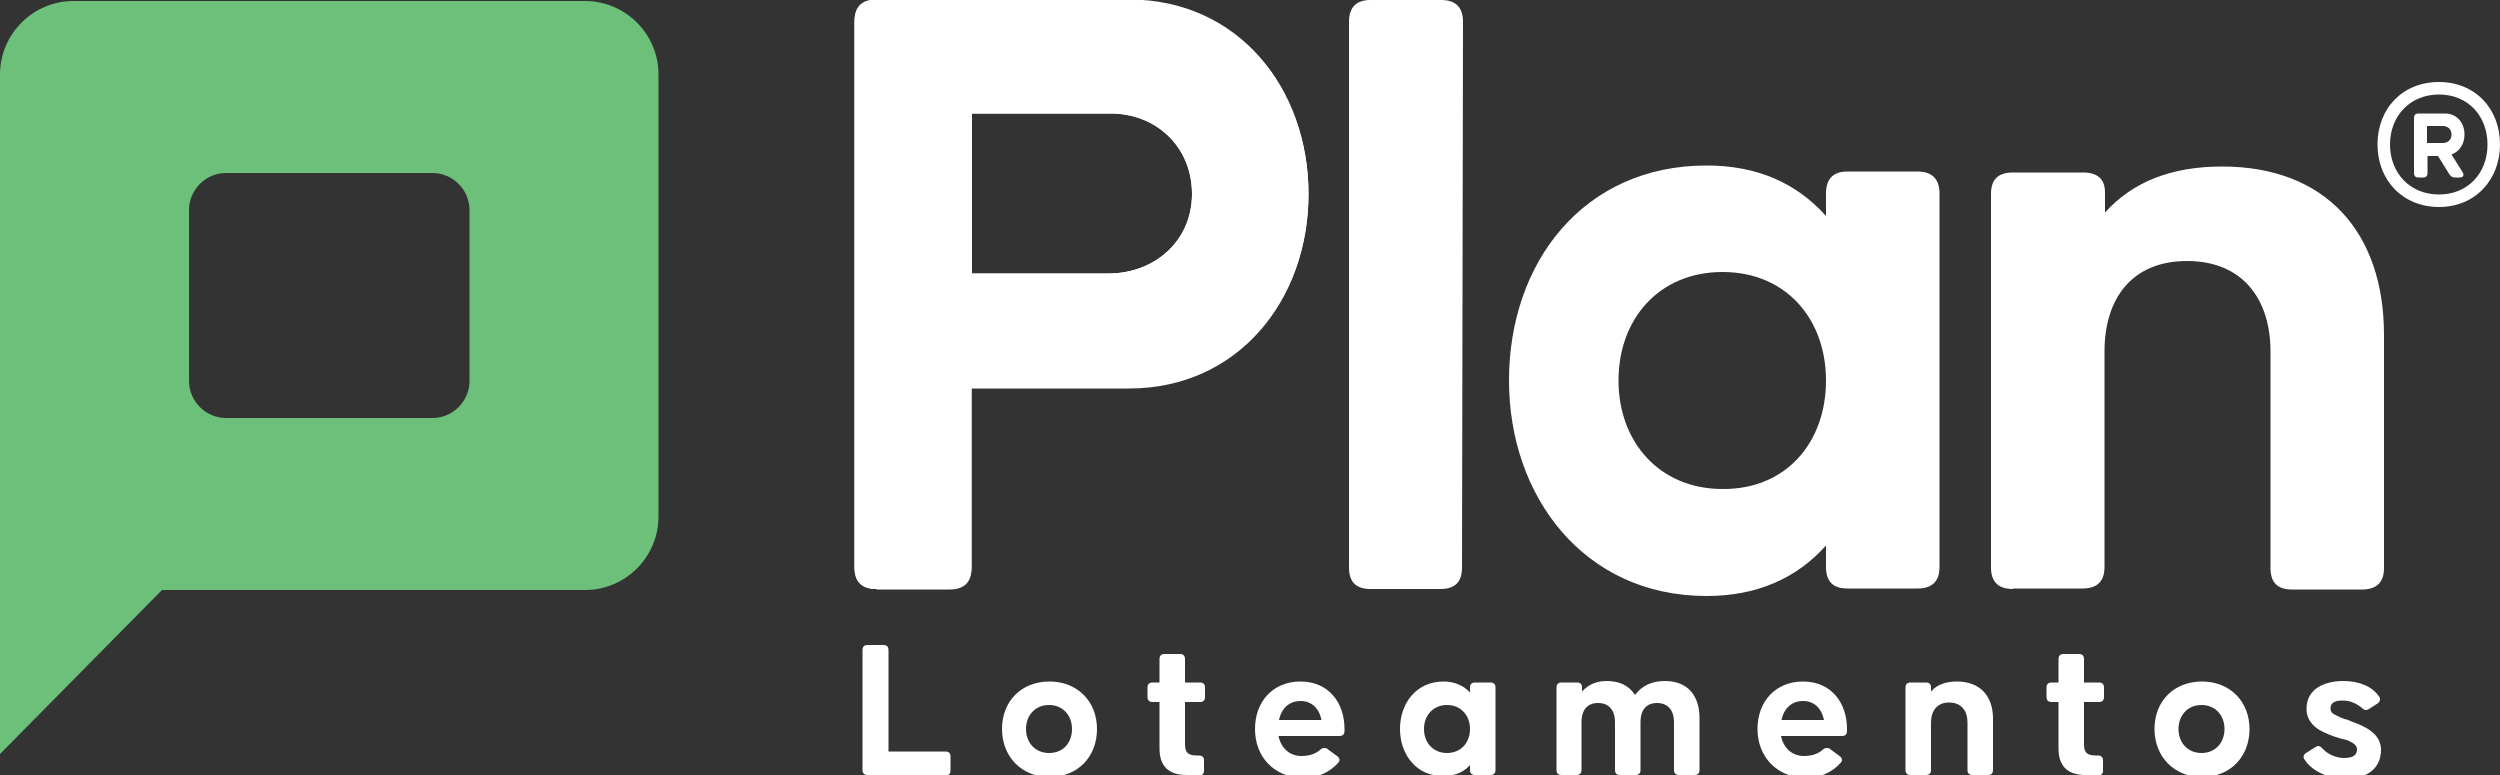
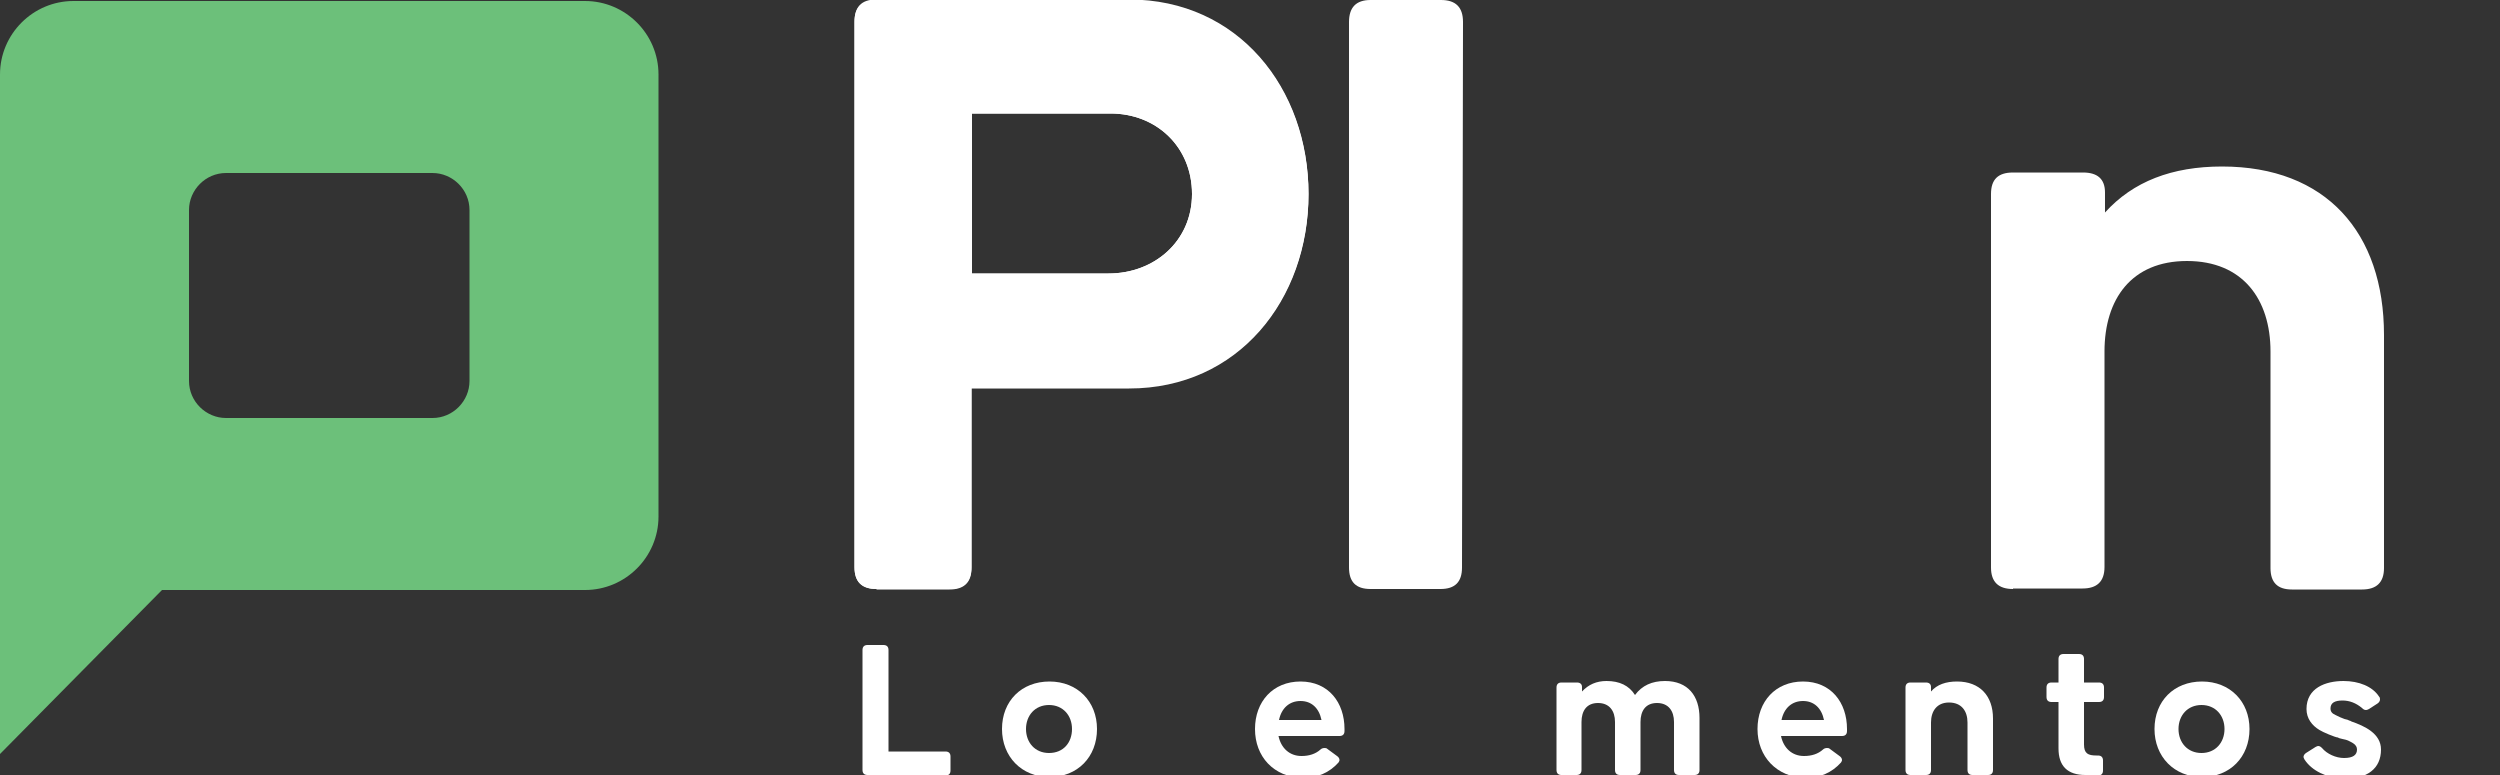
<svg xmlns="http://www.w3.org/2000/svg" width="500" height="155" viewBox="0 0 500 155" fill="none">
  <rect x="0" y="0" width="500" height="155" fill="#333333" stroke="none" />
  <g clip-path="url(#clip0_9955_20938)">
    <path d="M175.3 117.8C172.4 117.8 170.9 116.4 170.9 113.5V4.4C170.9 1.5 172.3 0.1 175.2 0.1H225.8C247.7 0.1 261.7 17.9 261.7 38.9C261.7 59.9 247.7 77.7 225.8 77.7H194.3V113.6C194.3 116.5 192.8 117.9 189.9 117.9H175.3V117.8ZM194.3 54.7H221.7C230.9 54.7 238.4 48.2 238.4 38.8C238.4 29.4 231.3 22.7 222.1 22.7H194.4V54.7H194.3Z" fill="white" />
    <path d="M175.3 117.8C172.4 117.8 170.9 116.4 170.9 113.4V4.3C170.9 1.4 172.3 -0.1 175.2 -0.1H225.8C247.7 -0.1 261.7 17.7 261.7 38.7C261.7 59.7 247.7 77.5 225.8 77.5H194.3V113.4C194.3 116.3 192.8 117.8 189.9 117.8H175.3V117.8ZM194.3 54.7H221.7C230.9 54.7 238.4 48.2 238.4 38.8C238.4 29.4 231.3 22.7 222.1 22.7H194.4V54.7H194.3Z" fill="white" />
    <path d="M274.101 117.8C271.201 117.8 269.801 116.4 269.801 113.5V4.4C269.801 1.5 271.201 0 274.101 0H288.201C291.101 0 292.601 1.4 292.601 4.4L292.401 113.5C292.401 116.4 291.001 117.8 288.101 117.8H274.101Z" fill="white" />
-     <path d="M301.801 76.1C301.801 52.5 316.701 33.1 341.301 33.1C351.301 33.1 359.201 36.5 365.201 43.2V38.7C365.201 35.8 366.601 34.3 369.501 34.3H383.501C386.401 34.3 387.901 35.8 387.901 38.7V113.4C387.901 116.3 386.401 117.7 383.501 117.7H369.501C366.601 117.7 365.201 116.3 365.201 113.4V109.1C359.201 115.8 351.201 119.2 341.301 119.2C316.801 119.2 301.801 99.3 301.801 76.1ZM365.201 76.1C365.201 63.8 357.201 54.4 344.501 54.4C331.801 54.4 323.701 63.8 323.701 76.1C323.701 88.4 331.901 97.8 344.501 97.8C357.301 97.9 365.201 88.4 365.201 76.1Z" fill="white" />
-     <path d="M402.599 117.801C399.699 117.801 398.199 116.401 398.199 113.501V38.801C398.199 35.901 399.599 34.501 402.599 34.501H416.599C419.499 34.501 420.999 35.801 420.999 38.501V42.501C426.599 36.301 434.399 33.301 444.399 33.301C465.199 33.301 476.799 46.501 476.799 67.001V113.601C476.799 116.501 475.299 117.901 472.399 117.901H458.399C455.499 117.901 454.099 116.501 454.099 113.601V70.301C454.099 59.801 448.499 52.201 437.399 52.201C426.299 52.201 420.899 59.801 420.899 70.301V113.401C420.899 116.301 419.399 117.701 416.499 117.701H402.599V117.801Z" fill="white" />
-     <path d="M475.5 28.9C475.5 21.7 480.5 16.4 487.8 16.4C495 16.4 500 21.7 500 28.9C500 36 495 41.4 487.8 41.4C480.6 41.4 475.5 36.1 475.5 28.9ZM497.5 28.9C497.5 23.2 493.6 18.9 487.8 18.9C482 18.9 478 23.2 478 28.9C478 34.6 482 38.9 487.8 38.9C493.5 38.9 497.5 34.7 497.5 28.9ZM483.7 35.5C483.1 35.5 482.8 35.2 482.8 34.6V23.6C482.8 23 483.1 22.7 483.7 22.7H489C491.4 22.7 492.9 24.6 492.9 26.9C492.9 28.8 491.9 30.3 490.3 30.9L492.5 34.4C492.6 34.6 492.7 34.8 492.7 34.9C492.7 35.3 492.4 35.5 492 35.5H491C490.5 35.5 490.2 35.3 489.9 34.9L487.6 31.2H485.5V34.6C485.5 35.2 485.2 35.5 484.6 35.5H483.7V35.5ZM485.4 28.6H488.6C489.6 28.6 490.3 27.9 490.3 26.9C490.3 25.9 489.6 25.2 488.6 25.2H485.4V28.6Z" fill="white" />
+     <path d="M402.599 117.801C399.699 117.801 398.199 116.401 398.199 113.501V38.801C398.199 35.901 399.599 34.501 402.599 34.501H416.599C419.499 34.501 420.999 35.801 420.999 38.501V42.501C426.599 36.301 434.399 33.301 444.399 33.301C465.199 33.301 476.799 46.501 476.799 67.001V113.601C476.799 116.501 475.299 117.901 472.399 117.901H458.399C455.499 117.901 454.099 116.501 454.099 113.601V70.301C454.099 59.801 448.499 52.201 437.399 52.201C426.299 52.201 420.899 59.801 420.899 70.301V113.401C420.899 116.301 419.399 117.701 416.499 117.701H402.599V117.801" fill="white" />
    <path d="M117 0.201H14.7C6.6 0.201 0 6.801 0 14.901V93.301V103.201V150.801L32.4 118.001H117C125.1 118.001 131.7 111.401 131.7 103.301V14.901C131.7 6.801 125.1 0.201 117 0.201ZM93.9 76.201C93.9 80.201 90.6 83.601 86.5 83.601H45.2C41.2 83.601 37.8 80.301 37.8 76.201V42.001C37.8 38.001 41.1 34.601 45.2 34.601H86.5C90.5 34.601 93.9 37.901 93.9 42.001V76.201Z" fill="#6CC07A" />
    <path d="M173.5 155C172.9 155 172.5 154.7 172.5 154V130C172.5 129.4 172.8 129 173.5 129H176.7C177.3 129 177.7 129.3 177.7 130V150.3H189.1C189.7 150.3 190.1 150.6 190.1 151.3V154.1C190.1 154.7 189.8 155.1 189.1 155.1H173.5V155Z" fill="white" />
    <path d="M200.4 145.801C200.4 140.201 204.3 136.301 209.9 136.301C215.5 136.301 219.4 140.301 219.4 145.801C219.4 151.401 215.5 155.401 209.9 155.401C204.3 155.401 200.4 151.301 200.4 145.801ZM214.4 145.801C214.4 143.101 212.6 141.001 209.8 141.001C207 141.001 205.2 143.101 205.2 145.801C205.2 148.501 207 150.601 209.8 150.601C212.7 150.601 214.4 148.501 214.4 145.801Z" fill="white" />
-     <path d="M237.3 155.001C233.7 155.001 231.9 153.201 231.9 149.701V140.401H230.5C229.9 140.401 229.5 140.101 229.5 139.401V137.501C229.5 136.901 229.8 136.501 230.5 136.501H231.9V131.801C231.9 131.201 232.2 130.801 232.9 130.801H236C236.6 130.801 237 131.101 237 131.801V136.501H240C240.6 136.501 241 136.801 241 137.501V139.401C241 140.001 240.7 140.401 240 140.401H237V148.901C237 150.701 237.8 151.101 239.5 151.101H239.8C240.4 151.101 240.8 151.401 240.8 152.101V154.101C240.8 154.701 240.5 155.101 239.8 155.101H237.3V155.001Z" fill="white" />
    <path d="M251 145.801C251 140.301 254.6 136.301 260.1 136.301C265.7 136.301 268.9 140.501 268.9 145.801V146.201C268.9 146.801 268.6 147.201 267.9 147.201H255.7C256.2 149.601 257.9 151.201 260.3 151.201C261.8 151.201 263.1 150.801 264.1 149.901C264.3 149.701 264.6 149.601 264.9 149.601C265.1 149.601 265.3 149.601 265.5 149.801L267.4 151.201C267.7 151.401 267.9 151.701 267.9 152.001C267.9 152.201 267.8 152.301 267.7 152.501C265.9 154.501 263.5 155.601 260.5 155.601C254.7 155.401 251 151.301 251 145.801ZM264.3 144.001C263.8 141.601 262.3 140.201 260.1 140.201C257.9 140.201 256.3 141.601 255.8 144.001H264.3Z" fill="white" />
-     <path d="M280 145.801C280 140.601 283.3 136.301 288.7 136.301C290.9 136.301 292.7 137.101 294 138.501V137.501C294 136.901 294.3 136.501 295 136.501H298.1C298.7 136.501 299.1 136.801 299.1 137.501V154.001C299.1 154.601 298.8 155.001 298.1 155.001H295C294.4 155.001 294 154.701 294 154.001V153.001C292.7 154.501 290.9 155.201 288.7 155.201C283.3 155.301 280 150.901 280 145.801ZM294 145.801C294 143.101 292.2 141.001 289.4 141.001C286.6 141.001 284.8 143.101 284.8 145.801C284.8 148.501 286.6 150.601 289.4 150.601C292.2 150.601 294 148.501 294 145.801Z" fill="white" />
    <path d="M312.301 155.001C311.701 155.001 311.301 154.701 311.301 154.001V137.501C311.301 136.901 311.601 136.501 312.301 136.501H315.401C316.001 136.501 316.401 136.801 316.401 137.401V138.301C317.701 136.901 319.301 136.201 321.301 136.201C323.901 136.201 325.801 137.101 327.001 139.001C328.401 137.101 330.401 136.201 333.001 136.201C337.601 136.201 339.901 139.201 339.901 143.601V154.001C339.901 154.601 339.601 155.001 338.901 155.001H335.801C335.201 155.001 334.801 154.701 334.801 154.001V144.401C334.801 142.201 333.701 140.601 331.401 140.601C329.101 140.601 328.101 142.201 328.101 144.401V154.001C328.101 154.601 327.801 155.001 327.101 155.001H324.001C323.401 155.001 323.001 154.701 323.001 154.001V144.401C323.001 142.201 321.901 140.601 319.601 140.601C317.301 140.601 316.301 142.201 316.301 144.401V154.001C316.301 154.601 316.001 155.001 315.301 155.001H312.301Z" fill="white" />
    <path d="M351.5 145.801C351.5 140.301 355.1 136.301 360.6 136.301C366.2 136.301 369.4 140.501 369.4 145.801V146.201C369.4 146.801 369.1 147.201 368.4 147.201H356.2C356.7 149.601 358.4 151.201 360.8 151.201C362.3 151.201 363.6 150.801 364.6 149.901C364.8 149.701 365.1 149.601 365.4 149.601C365.6 149.601 365.8 149.601 366 149.801L367.9 151.201C368.2 151.401 368.4 151.701 368.4 152.001C368.4 152.201 368.3 152.301 368.2 152.501C366.4 154.501 364 155.601 361 155.601C355.3 155.401 351.5 151.301 351.5 145.801ZM364.8 144.001C364.3 141.601 362.8 140.201 360.6 140.201C358.4 140.201 356.8 141.601 356.3 144.001H364.8Z" fill="white" />
    <path d="M382.1 155.001C381.5 155.001 381.1 154.701 381.1 154.001V137.501C381.1 136.901 381.4 136.501 382.1 136.501H385.2C385.8 136.501 386.2 136.801 386.2 137.401V138.301C387.4 136.901 389.2 136.301 391.4 136.301C396 136.301 398.6 139.201 398.6 143.701V154.001C398.6 154.601 398.3 155.001 397.6 155.001H394.5C393.9 155.001 393.5 154.701 393.5 154.001V144.501C393.5 142.201 392.3 140.501 389.8 140.501C387.4 140.501 386.2 142.201 386.2 144.501V154.001C386.2 154.601 385.9 155.001 385.2 155.001H382.1Z" fill="white" />
    <path d="M417.101 155.001C413.501 155.001 411.701 153.201 411.701 149.701V140.401H410.301C409.701 140.401 409.301 140.101 409.301 139.401V137.501C409.301 136.901 409.601 136.501 410.301 136.501H411.701V131.801C411.701 131.201 412.001 130.801 412.701 130.801H415.801C416.401 130.801 416.801 131.101 416.801 131.801V136.501H419.801C420.401 136.501 420.801 136.801 420.801 137.501V139.401C420.801 140.001 420.501 140.401 419.801 140.401H416.801V148.901C416.801 150.701 417.601 151.101 419.301 151.101H419.601C420.201 151.101 420.601 151.401 420.601 152.101V154.101C420.601 154.701 420.301 155.101 419.601 155.101H417.101V155.001Z" fill="white" />
    <path d="M430.9 145.801C430.9 140.201 434.8 136.301 440.4 136.301C446 136.301 449.9 140.301 449.9 145.801C449.9 151.401 446 155.401 440.4 155.401C434.8 155.401 430.9 151.301 430.9 145.801ZM444.9 145.801C444.9 143.101 443.1 141.001 440.3 141.001C437.5 141.001 435.7 143.101 435.7 145.801C435.7 148.501 437.5 150.601 440.3 150.601C443.1 150.601 444.9 148.501 444.9 145.801Z" fill="white" />
    <path d="M460.899 151.901C460.799 151.701 460.699 151.501 460.699 151.401C460.699 151.101 460.899 150.801 461.199 150.601L463.099 149.401C463.299 149.301 463.499 149.201 463.599 149.201C463.899 149.201 464.099 149.301 464.399 149.601C465.399 150.801 467.199 151.601 468.799 151.601C470.599 151.601 471.399 151.001 471.399 149.901C471.399 148.901 470.399 148.501 469.599 148.101C469.399 148.001 468.999 147.901 468.499 147.801C467.999 147.701 467.699 147.601 467.599 147.501C467.099 147.501 464.499 146.401 463.899 146.001C462.399 145.101 461.299 143.701 461.299 141.801C461.299 137.601 465.099 136.201 468.699 136.201C471.799 136.201 474.499 137.301 475.799 139.301C475.999 139.501 475.999 139.701 475.999 139.901C475.999 140.201 475.799 140.501 475.499 140.701L473.799 141.801C473.599 141.901 473.399 142.001 473.199 142.001C472.899 142.001 472.699 141.901 472.399 141.601C471.199 140.601 469.899 140.101 468.499 140.101C466.899 140.101 466.099 140.601 466.099 141.701C466.099 142.301 466.399 142.701 467.099 143.001C467.699 143.301 468.299 143.601 468.899 143.801C469.399 143.901 469.699 144.001 469.799 144.101C469.799 144.101 469.999 144.101 470.299 144.301C472.899 145.201 476.199 146.701 476.199 149.901C476.199 153.701 473.499 155.801 468.599 155.801C465.299 155.501 462.399 154.201 460.899 151.901Z" fill="white" />
  </g>
  <defs>
    <clipPath id="clip0_9955_20938">
      <rect width="500" height="155" fill="white" />
    </clipPath>
  </defs>
</svg>